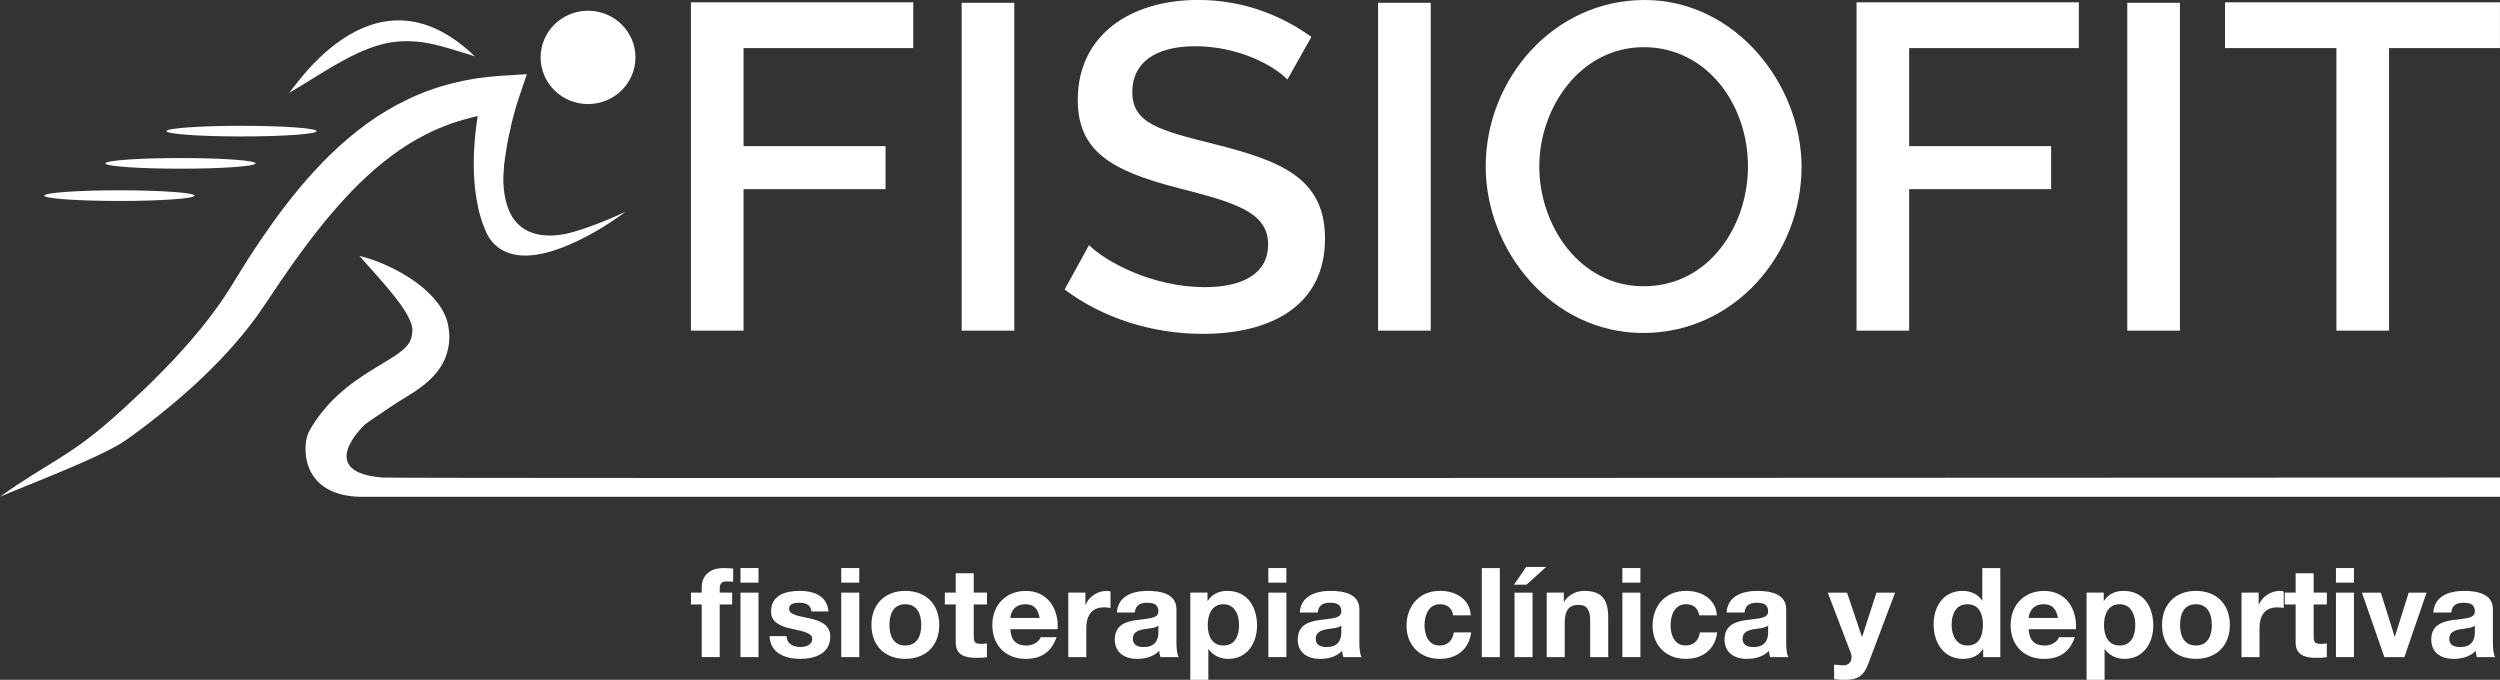
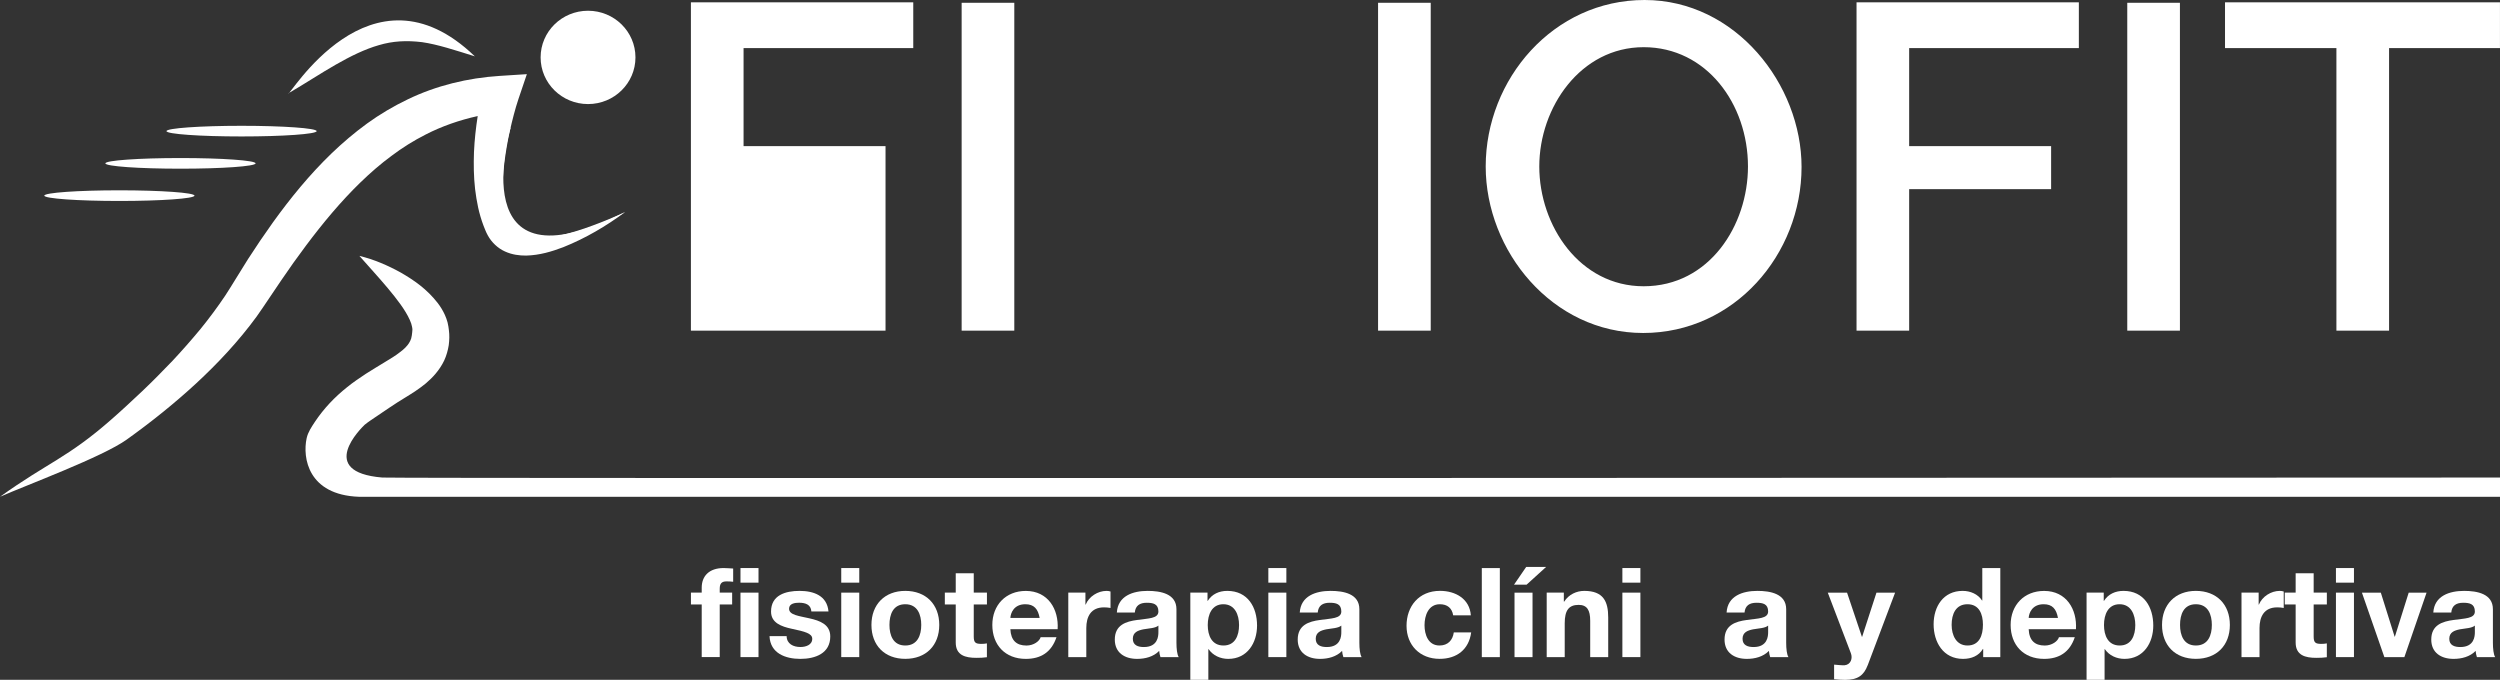
<svg xmlns="http://www.w3.org/2000/svg" width="228" height="62" viewBox="0 0 228 62" fill="none">
  <rect x="0" y="0" width="228" height="62" fill="#333333" stroke="none" />
  <g clip-path="url(#clip0_15_4126)">
    <path d="M22.031 12.445C25.813 12.445 28.879 12.227 28.879 11.959C28.879 11.691 25.813 11.473 22.031 11.473C18.249 11.473 15.183 11.691 15.183 11.959C15.183 12.227 18.249 12.445 22.031 12.445Z" fill="white" />
    <path d="M16.46 15.385C20.242 15.385 23.308 15.167 23.308 14.899C23.308 14.631 20.242 14.413 16.46 14.413C12.678 14.413 9.612 14.631 9.612 14.899C9.612 15.167 12.678 15.385 16.46 15.385Z" fill="white" />
    <path d="M10.889 18.328C14.671 18.328 17.737 18.11 17.737 17.842C17.737 17.574 14.671 17.356 10.889 17.356C7.107 17.356 4.041 17.574 4.041 17.842C4.041 18.11 7.107 18.328 10.889 18.328Z" fill="white" />
-     <path d="M63.011 30.155V0.212H83.289V4.386H67.813V13.327H80.76V17.25H67.813V30.155H63.011Z" fill="white" />
+     <path d="M63.011 30.155V0.212H83.289V4.386H67.813V13.327H80.76V17.25V30.155H63.011Z" fill="white" />
    <path d="M87.702 30.155V0.254H92.504V30.155H87.702Z" fill="white" />
-     <path d="M117.41 7.254C116.252 6.031 112.994 4.216 109.009 4.216C105.28 4.216 103.265 5.777 103.265 8.39C103.265 11.258 105.751 11.892 110.809 13.157C116.811 14.676 120.841 16.236 120.841 21.759C120.841 28.003 115.738 30.448 109.696 30.448C105.067 30.448 100.566 29.013 97.093 26.4L99.321 22.351C100.779 23.828 105.065 26.188 109.866 26.188C113.51 26.188 115.653 24.839 115.653 22.307C115.653 19.313 112.611 18.47 107.338 17.119C101.336 15.558 98.293 13.788 98.293 9.105C98.293 3.2 103.095 -0.006 109.268 -0.006C113.468 -0.006 116.984 1.471 119.598 3.367L117.413 7.248L117.41 7.254Z" fill="white" />
    <path d="M125.68 30.155V0.254H130.482V30.155H125.68Z" fill="white" />
    <path d="M135.496 15.184C135.496 7.212 141.669 0 149.984 0C158.299 0 164.302 7.718 164.302 15.226C164.302 23.197 158.172 30.368 149.856 30.368C141.541 30.368 135.496 22.859 135.496 15.184ZM149.899 26.107C155.901 26.107 159.415 20.539 159.415 15.184C159.415 9.491 155.643 4.303 149.899 4.303C144.155 4.303 140.383 9.787 140.383 15.184C140.383 20.581 144.07 26.107 149.899 26.107Z" fill="white" />
    <path d="M169.316 30.155V0.212H189.591V4.386H174.115V13.327H187.062V17.25H174.115V30.155H169.314H169.316Z" fill="white" />
    <path d="M194.007 30.155V0.254H198.809V30.155H194.007Z" fill="white" />
    <path d="M228 4.386H217.883V30.155H213.081V4.386H202.921V0.212H227.997V4.386H228Z" fill="white" />
    <path d="M32.875 16.636C33.772 15.762 34.714 14.946 35.705 14.215C36.689 13.475 37.725 12.824 38.812 12.274C40.308 11.504 41.906 10.954 43.566 10.585C43.523 10.853 43.486 11.124 43.449 11.395C43.307 12.492 43.211 13.598 43.208 14.715C43.2 15.832 43.256 16.957 43.447 18.082C43.54 18.643 43.654 19.204 43.821 19.76C43.901 20.037 43.997 20.313 44.099 20.587L44.264 21C44.329 21.159 44.403 21.315 44.488 21.469C44.823 22.089 45.399 22.644 46.055 22.935C46.707 23.233 47.377 23.314 47.99 23.309C49.225 23.275 50.317 22.943 51.356 22.549C53.416 21.726 55.284 20.62 57.009 19.341C56.033 19.791 55.045 20.207 54.044 20.57C53.047 20.941 52.034 21.262 51.018 21.488C50.011 21.712 48.975 21.857 48.058 21.754C47.604 21.703 47.193 21.578 46.892 21.382C46.591 21.187 46.398 20.936 46.262 20.606C46.228 20.522 46.199 20.436 46.174 20.344L46.094 20.003C46.046 19.771 46.001 19.534 45.969 19.297C45.901 18.822 45.859 18.336 45.845 17.848C45.816 16.87 45.876 15.876 45.992 14.885C46.117 13.894 46.282 12.9 46.503 11.914C46.614 11.423 46.736 10.931 46.863 10.445C46.991 9.968 47.136 9.457 47.281 9.035L48.05 6.763L45.53 6.925C42.686 7.109 39.794 7.798 37.183 9.063C35.878 9.689 34.632 10.426 33.477 11.264C32.322 12.104 31.246 13.023 30.236 13.992C28.221 15.935 26.481 18.076 24.895 20.277C24.106 21.38 23.348 22.499 22.619 23.63C21.898 24.761 21.2 25.953 20.541 26.961C19.843 28 19.088 29.019 18.285 30.007C17.471 30.99 16.622 31.956 15.739 32.9C14.843 33.833 13.934 34.76 12.989 35.659C12.039 36.552 11.085 37.446 10.095 38.308C6.144 41.768 4.342 42.192 0.003 45.303C2.46 44.225 9.365 41.662 11.556 40.09C13.747 38.521 15.867 36.831 17.868 34.986C19.866 33.137 21.75 31.13 23.399 28.879C24.231 27.704 24.906 26.637 25.65 25.565C26.379 24.49 27.128 23.435 27.9 22.407C29.444 20.346 31.079 18.378 32.878 16.63L32.875 16.636Z" fill="white" />
    <path d="M34.867 43.552C28.825 43.052 32.972 39.012 33.261 38.736C33.44 38.593 33.627 38.451 33.834 38.314C34.839 37.636 36.122 36.748 37.007 36.225C37.592 35.868 38.196 35.488 38.826 34.972C39.437 34.458 40.086 33.771 40.512 32.875C40.719 32.428 40.85 31.948 40.926 31.479C40.986 31.015 40.997 30.552 40.941 30.13C40.926 29.938 40.878 29.661 40.819 29.41C40.751 29.17 40.674 28.935 40.577 28.729C40.387 28.307 40.157 27.944 39.913 27.626C38.926 26.361 37.768 25.562 36.573 24.87C35.367 24.203 34.112 23.661 32.776 23.337C33.673 24.359 34.561 25.317 35.375 26.291C36.178 27.254 36.956 28.248 37.37 29.172C37.478 29.399 37.544 29.616 37.578 29.801C37.603 29.893 37.603 29.971 37.612 30.047L37.595 30.287C37.586 30.51 37.535 30.694 37.501 30.865C37.444 31.026 37.385 31.169 37.297 31.297C37.129 31.557 36.868 31.834 36.462 32.129C36.079 32.437 35.568 32.741 35.041 33.059C34.513 33.389 33.937 33.718 33.363 34.092C32.796 34.472 32.208 34.86 31.655 35.312C30.534 36.203 29.523 37.261 28.712 38.482C28.422 38.928 28.087 39.403 27.965 39.97C27.579 41.751 28.096 45.135 32.727 45.306H228.003V43.552C228.003 43.552 36.167 43.656 34.87 43.552H34.867Z" fill="white" />
    <path d="M26.291 8.516C27.903 7.575 29.271 6.665 30.633 5.889C31.99 5.115 33.287 4.479 34.552 4.118C35.821 3.741 37.05 3.672 38.494 3.845C39.933 4.054 41.491 4.574 43.307 5.14C33.761 -4.054 26.274 9.049 26.291 8.516Z" fill="white" />
    <path d="M45.039 10.546L46.563 11.663C46.563 11.663 41.965 26.995 57.009 19.338C52.889 21.868 45.41 25.987 44.477 19.771C43.543 13.556 45.039 10.543 45.039 10.543V10.546Z" fill="white" />
    <path d="M63.996 55.129H63.014V54.048H63.996V53.593C63.996 52.557 64.655 51.806 65.997 51.806C66.287 51.806 66.587 51.839 66.865 51.85V53.057C66.67 53.034 66.471 53.023 66.264 53.023C65.824 53.023 65.639 53.205 65.639 53.693V54.045H66.772V55.126H65.639V59.925H63.996V55.126V55.129Z" fill="white" />
    <path d="M69.176 53.138H67.532V51.806H69.176V53.138ZM67.532 54.048H69.176V59.928H67.532V54.048Z" fill="white" />
    <path d="M71.741 58.018C71.752 58.725 72.354 59.007 73.001 59.007C73.475 59.007 74.077 58.825 74.077 58.256C74.077 57.767 73.396 57.597 72.215 57.346C71.267 57.142 70.319 56.809 70.319 55.776C70.319 54.274 71.636 53.889 72.922 53.889C74.207 53.889 75.43 54.322 75.558 55.765H73.997C73.952 55.14 73.467 54.969 72.876 54.969C72.507 54.969 71.963 55.036 71.963 55.517C71.963 56.097 72.888 56.176 73.824 56.393C74.783 56.608 75.72 56.952 75.72 58.044C75.72 59.59 74.355 60.09 72.99 60.09C71.625 60.09 70.248 59.579 70.18 58.018H71.741Z" fill="white" />
    <path d="M78.365 53.138H76.722V51.806H78.365V53.138ZM76.722 54.048H78.365V59.928H76.722V54.048Z" fill="white" />
    <path d="M82.562 53.889C84.447 53.889 85.661 55.117 85.661 56.994C85.661 58.87 84.447 60.087 82.562 60.087C80.678 60.087 79.475 58.859 79.475 56.994C79.475 55.129 80.689 53.889 82.562 53.889ZM82.562 58.87C83.683 58.87 84.018 57.926 84.018 56.994C84.018 56.061 83.683 55.106 82.562 55.106C81.441 55.106 81.118 56.05 81.118 56.994C81.118 57.937 81.453 58.87 82.562 58.87Z" fill="white" />
    <path d="M88.806 54.048H90.009V55.129H88.806V58.041C88.806 58.588 88.945 58.722 89.498 58.722C89.671 58.722 89.833 58.711 90.006 58.677V59.939C89.728 59.984 89.371 59.995 89.047 59.995C88.042 59.995 87.163 59.769 87.163 58.596V55.126H86.169V54.045H87.163V52.283H88.806V54.045V54.048Z" fill="white" />
    <path d="M92.146 57.382C92.192 58.407 92.702 58.873 93.613 58.873C94.272 58.873 94.805 58.474 94.907 58.111H96.352C95.889 59.498 94.907 60.09 93.554 60.09C91.669 60.09 90.5 58.817 90.5 56.996C90.5 55.176 91.737 53.892 93.554 53.892C95.589 53.892 96.57 55.575 96.457 57.385H92.143L92.146 57.382ZM94.817 56.357C94.666 55.539 94.309 55.106 93.511 55.106C92.47 55.106 92.169 55.902 92.146 56.357H94.817Z" fill="white" />
    <path d="M97.43 54.048H98.991V55.14H99.014C99.315 54.4 100.124 53.889 100.921 53.889C101.038 53.889 101.177 53.911 101.279 53.945V55.447C101.128 55.413 100.887 55.391 100.688 55.391C99.485 55.391 99.071 56.245 99.071 57.279V59.928H97.428V54.048H97.43Z" fill="white" />
    <path d="M101.858 55.857C101.951 54.344 103.325 53.889 104.667 53.889C105.859 53.889 107.292 54.151 107.292 55.561V58.621C107.292 59.158 107.349 59.691 107.5 59.931H105.834C105.777 59.749 105.729 59.557 105.717 59.361C105.198 59.898 104.435 60.09 103.705 60.09C102.573 60.09 101.67 59.532 101.67 58.328C101.67 56.996 102.686 56.678 103.705 56.541C104.71 56.393 105.646 56.427 105.646 55.768C105.646 55.073 105.161 54.972 104.582 54.972C103.958 54.972 103.552 55.223 103.495 55.86H101.852L101.858 55.857ZM105.649 57.052C105.371 57.292 104.795 57.304 104.284 57.393C103.776 57.496 103.314 57.667 103.314 58.258C103.314 58.85 103.788 59.01 104.318 59.01C105.601 59.01 105.646 58.01 105.646 57.655V57.052H105.649Z" fill="white" />
    <path d="M108.564 54.048H110.125V54.799H110.147C110.542 54.174 111.189 53.889 111.927 53.889C113.8 53.889 114.643 55.38 114.643 57.052C114.643 58.621 113.763 60.09 112.018 60.09C111.3 60.09 110.619 59.783 110.224 59.202H110.201V62H108.558V54.048H108.564ZM113.002 57.005C113.002 56.072 112.622 55.106 111.569 55.106C110.516 55.106 110.147 56.05 110.147 57.005C110.147 57.96 110.516 58.87 111.581 58.87C112.645 58.87 113.002 57.96 113.002 57.005Z" fill="white" />
    <path d="M117.316 53.138H115.673V51.806H117.316V53.138ZM115.673 54.048H117.316V59.928H115.673V54.048Z" fill="white" />
    <path d="M118.539 55.857C118.633 54.344 120.007 53.889 121.349 53.889C122.541 53.889 123.974 54.151 123.974 55.561V58.621C123.974 59.158 124.031 59.691 124.181 59.931H122.515C122.459 59.749 122.41 59.557 122.399 59.361C121.88 59.898 121.116 60.09 120.387 60.09C119.254 60.09 118.352 59.532 118.352 58.328C118.352 56.996 119.368 56.678 120.387 56.541C121.391 56.393 122.328 56.427 122.328 55.768C122.328 55.073 121.843 54.972 121.264 54.972C120.639 54.972 120.234 55.223 120.177 55.86H118.534L118.539 55.857ZM122.331 57.052C122.053 57.292 121.477 57.304 120.966 57.393C120.458 57.496 119.995 57.667 119.995 58.258C119.995 58.85 120.469 59.01 121 59.01C122.283 59.01 122.328 58.01 122.328 57.655V57.052H122.331Z" fill="white" />
    <path d="M132.53 56.12C132.425 55.461 132 55.106 131.316 55.106C130.263 55.106 129.917 56.153 129.917 57.016C129.917 57.879 130.252 58.87 131.282 58.87C132.045 58.87 132.485 58.392 132.587 57.675H134.171C133.964 59.233 132.865 60.087 131.293 60.087C129.488 60.087 128.276 58.837 128.276 57.072C128.276 55.307 129.386 53.886 131.33 53.886C132.741 53.886 134.035 54.615 134.14 56.117H132.533L132.53 56.12Z" fill="white" />
    <path d="M135.141 51.809H136.785V59.931H135.141V51.809Z" fill="white" />
    <path d="M139.222 53.322H138.079L139.188 51.705H141.005L139.225 53.322H139.222ZM138.124 54.051H139.767V59.931H138.124V54.051Z" fill="white" />
    <path d="M141.061 54.048H142.622V54.866H142.656C143.074 54.207 143.789 53.889 144.484 53.889C146.229 53.889 146.669 54.855 146.669 56.312V59.931H145.026V56.608C145.026 55.642 144.737 55.165 143.973 55.165C143.082 55.165 142.702 55.653 142.702 56.849V59.931H141.059V54.051L141.061 54.048Z" fill="white" />
    <path d="M149.604 53.138H147.961V51.806H149.604V53.138ZM147.961 54.048H149.604V59.928H147.961V54.048Z" fill="white" />
-     <path d="M154.97 56.12C154.865 55.461 154.44 55.106 153.756 55.106C152.703 55.106 152.357 56.153 152.357 57.016C152.357 57.879 152.691 58.87 153.722 58.87C154.485 58.87 154.925 58.392 155.027 57.675H156.611C156.404 59.233 155.305 60.087 153.733 60.087C151.928 60.087 150.716 58.837 150.716 57.072C150.716 55.307 151.826 53.886 153.77 53.886C155.18 53.886 156.474 54.615 156.579 56.117H154.973L154.97 56.12Z" fill="white" />
    <path d="M157.465 55.857C157.559 54.344 158.932 53.889 160.275 53.889C161.466 53.889 162.9 54.151 162.9 55.561V58.621C162.9 59.158 162.956 59.691 163.107 59.931H161.441C161.384 59.749 161.336 59.557 161.325 59.361C160.805 59.898 160.042 60.09 159.312 60.09C158.18 60.09 157.278 59.532 157.278 58.328C157.278 56.996 158.294 56.678 159.312 56.541C160.317 56.393 161.254 56.427 161.254 55.768C161.254 55.073 160.768 54.972 160.189 54.972C159.565 54.972 159.159 55.223 159.102 55.86H157.459L157.465 55.857ZM161.256 57.052C160.978 57.292 160.402 57.304 159.891 57.393C159.383 57.496 158.921 57.667 158.921 58.258C158.921 58.85 159.395 59.01 159.925 59.01C161.208 59.01 161.254 58.01 161.254 57.655V57.052H161.256Z" fill="white" />
    <path d="M170.332 60.671C169.975 61.615 169.407 62.003 168.275 62.003C167.94 62.003 167.605 61.98 167.27 61.947V60.615C167.582 60.638 167.906 60.682 168.229 60.671C168.797 60.615 168.982 60.034 168.797 59.568L166.694 54.051H168.451L169.805 58.077H169.827L171.133 54.051H172.833L170.335 60.671H170.332Z" fill="white" />
    <path d="M180.867 59.18H180.844C180.464 59.816 179.791 60.09 179.028 60.09C177.223 60.09 176.346 58.566 176.346 56.938C176.346 55.31 177.237 53.889 178.994 53.889C179.698 53.889 180.393 54.185 180.762 54.766H180.785V51.809H182.428V59.931H180.867V59.18ZM179.434 55.106C178.358 55.106 177.989 56.016 177.989 56.983C177.989 57.949 178.418 58.87 179.434 58.87C180.521 58.87 180.844 57.937 180.844 56.971C180.844 56.005 180.498 55.106 179.434 55.106Z" fill="white" />
    <path d="M185.016 57.382C185.061 58.407 185.572 58.873 186.483 58.873C187.142 58.873 187.675 58.474 187.777 58.111H189.222C188.759 59.498 187.777 60.09 186.424 60.09C184.539 60.09 183.37 58.817 183.37 56.996C183.37 55.176 184.607 53.892 186.424 53.892C188.458 53.892 189.44 55.575 189.327 57.385H185.013L185.016 57.382ZM187.687 56.357C187.536 55.539 187.179 55.106 186.381 55.106C185.34 55.106 185.039 55.902 185.016 56.357H187.687Z" fill="white" />
    <path d="M190.3 54.048H191.861V54.799H191.884C192.278 54.174 192.925 53.889 193.663 53.889C195.536 53.889 196.379 55.38 196.379 57.052C196.379 58.621 195.5 60.09 193.754 60.09C193.036 60.09 192.355 59.783 191.961 59.202H191.938V62H190.295V54.048H190.3ZM194.739 57.005C194.739 56.072 194.359 55.106 193.306 55.106C192.253 55.106 191.884 56.05 191.884 57.005C191.884 57.96 192.253 58.87 193.317 58.87C194.381 58.87 194.739 57.96 194.739 57.005Z" fill="white" />
    <path d="M200.264 53.889C202.149 53.889 203.364 55.117 203.364 56.994C203.364 58.87 202.149 60.087 200.264 60.087C198.38 60.087 197.177 58.859 197.177 56.994C197.177 55.129 198.391 53.889 200.264 53.889ZM200.264 58.87C201.385 58.87 201.72 57.926 201.72 56.994C201.72 56.061 201.385 55.106 200.264 55.106C199.143 55.106 198.82 56.05 198.82 56.994C198.82 57.937 199.155 58.87 200.264 58.87Z" fill="white" />
    <path d="M204.428 54.048H205.989V55.14H206.011C206.312 54.4 207.121 53.889 207.918 53.889C208.035 53.889 208.174 53.911 208.276 53.945V55.447C208.126 55.413 207.884 55.391 207.686 55.391C206.482 55.391 206.068 56.245 206.068 57.279V59.928H204.425V54.048H204.428Z" fill="white" />
    <path d="M211.006 54.048H212.209V55.129H211.006V58.041C211.006 58.588 211.145 58.722 211.699 58.722C211.872 58.722 212.034 58.711 212.207 58.677V59.939C211.929 59.984 211.571 59.995 211.247 59.995C210.243 59.995 209.363 59.769 209.363 58.596V55.126H208.37V54.045H209.363V52.283H211.006V54.045V54.048Z" fill="white" />
    <path d="M214.681 53.138H213.038V51.806H214.681V53.138ZM213.038 54.048H214.681V59.928H213.038V54.048Z" fill="white" />
    <path d="M219.282 59.931H217.454L215.408 54.051H217.131L218.391 58.066H218.413L219.673 54.051H221.302L219.279 59.931H219.282Z" fill="white" />
    <path d="M221.918 55.857C222.012 54.344 223.385 53.889 224.728 53.889C225.92 53.889 227.353 54.151 227.353 55.561V58.621C227.353 59.158 227.41 59.691 227.56 59.931H225.894C225.837 59.749 225.789 59.557 225.778 59.361C225.259 59.898 224.495 60.09 223.766 60.09C222.633 60.09 221.731 59.532 221.731 58.328C221.731 56.996 222.747 56.678 223.766 56.541C224.77 56.393 225.707 56.427 225.707 55.768C225.707 55.073 225.222 54.972 224.643 54.972C224.018 54.972 223.612 55.223 223.556 55.86H221.913L221.918 55.857ZM225.71 57.052C225.432 57.292 224.856 57.304 224.345 57.393C223.837 57.496 223.374 57.667 223.374 58.258C223.374 58.85 223.848 59.01 224.379 59.01C225.661 59.01 225.707 58.01 225.707 57.655V57.052H225.71Z" fill="white" />
    <path d="M53.629 9.491C56.018 9.491 57.954 7.585 57.954 5.235C57.954 2.885 56.018 0.98 53.629 0.98C51.24 0.98 49.304 2.885 49.304 5.235C49.304 7.585 51.24 9.491 53.629 9.491Z" fill="white" />
  </g>
  <defs>
    <clipPath id="clip0_15_4126">
      <rect width="228" height="62" fill="white" />
    </clipPath>
  </defs>
</svg>